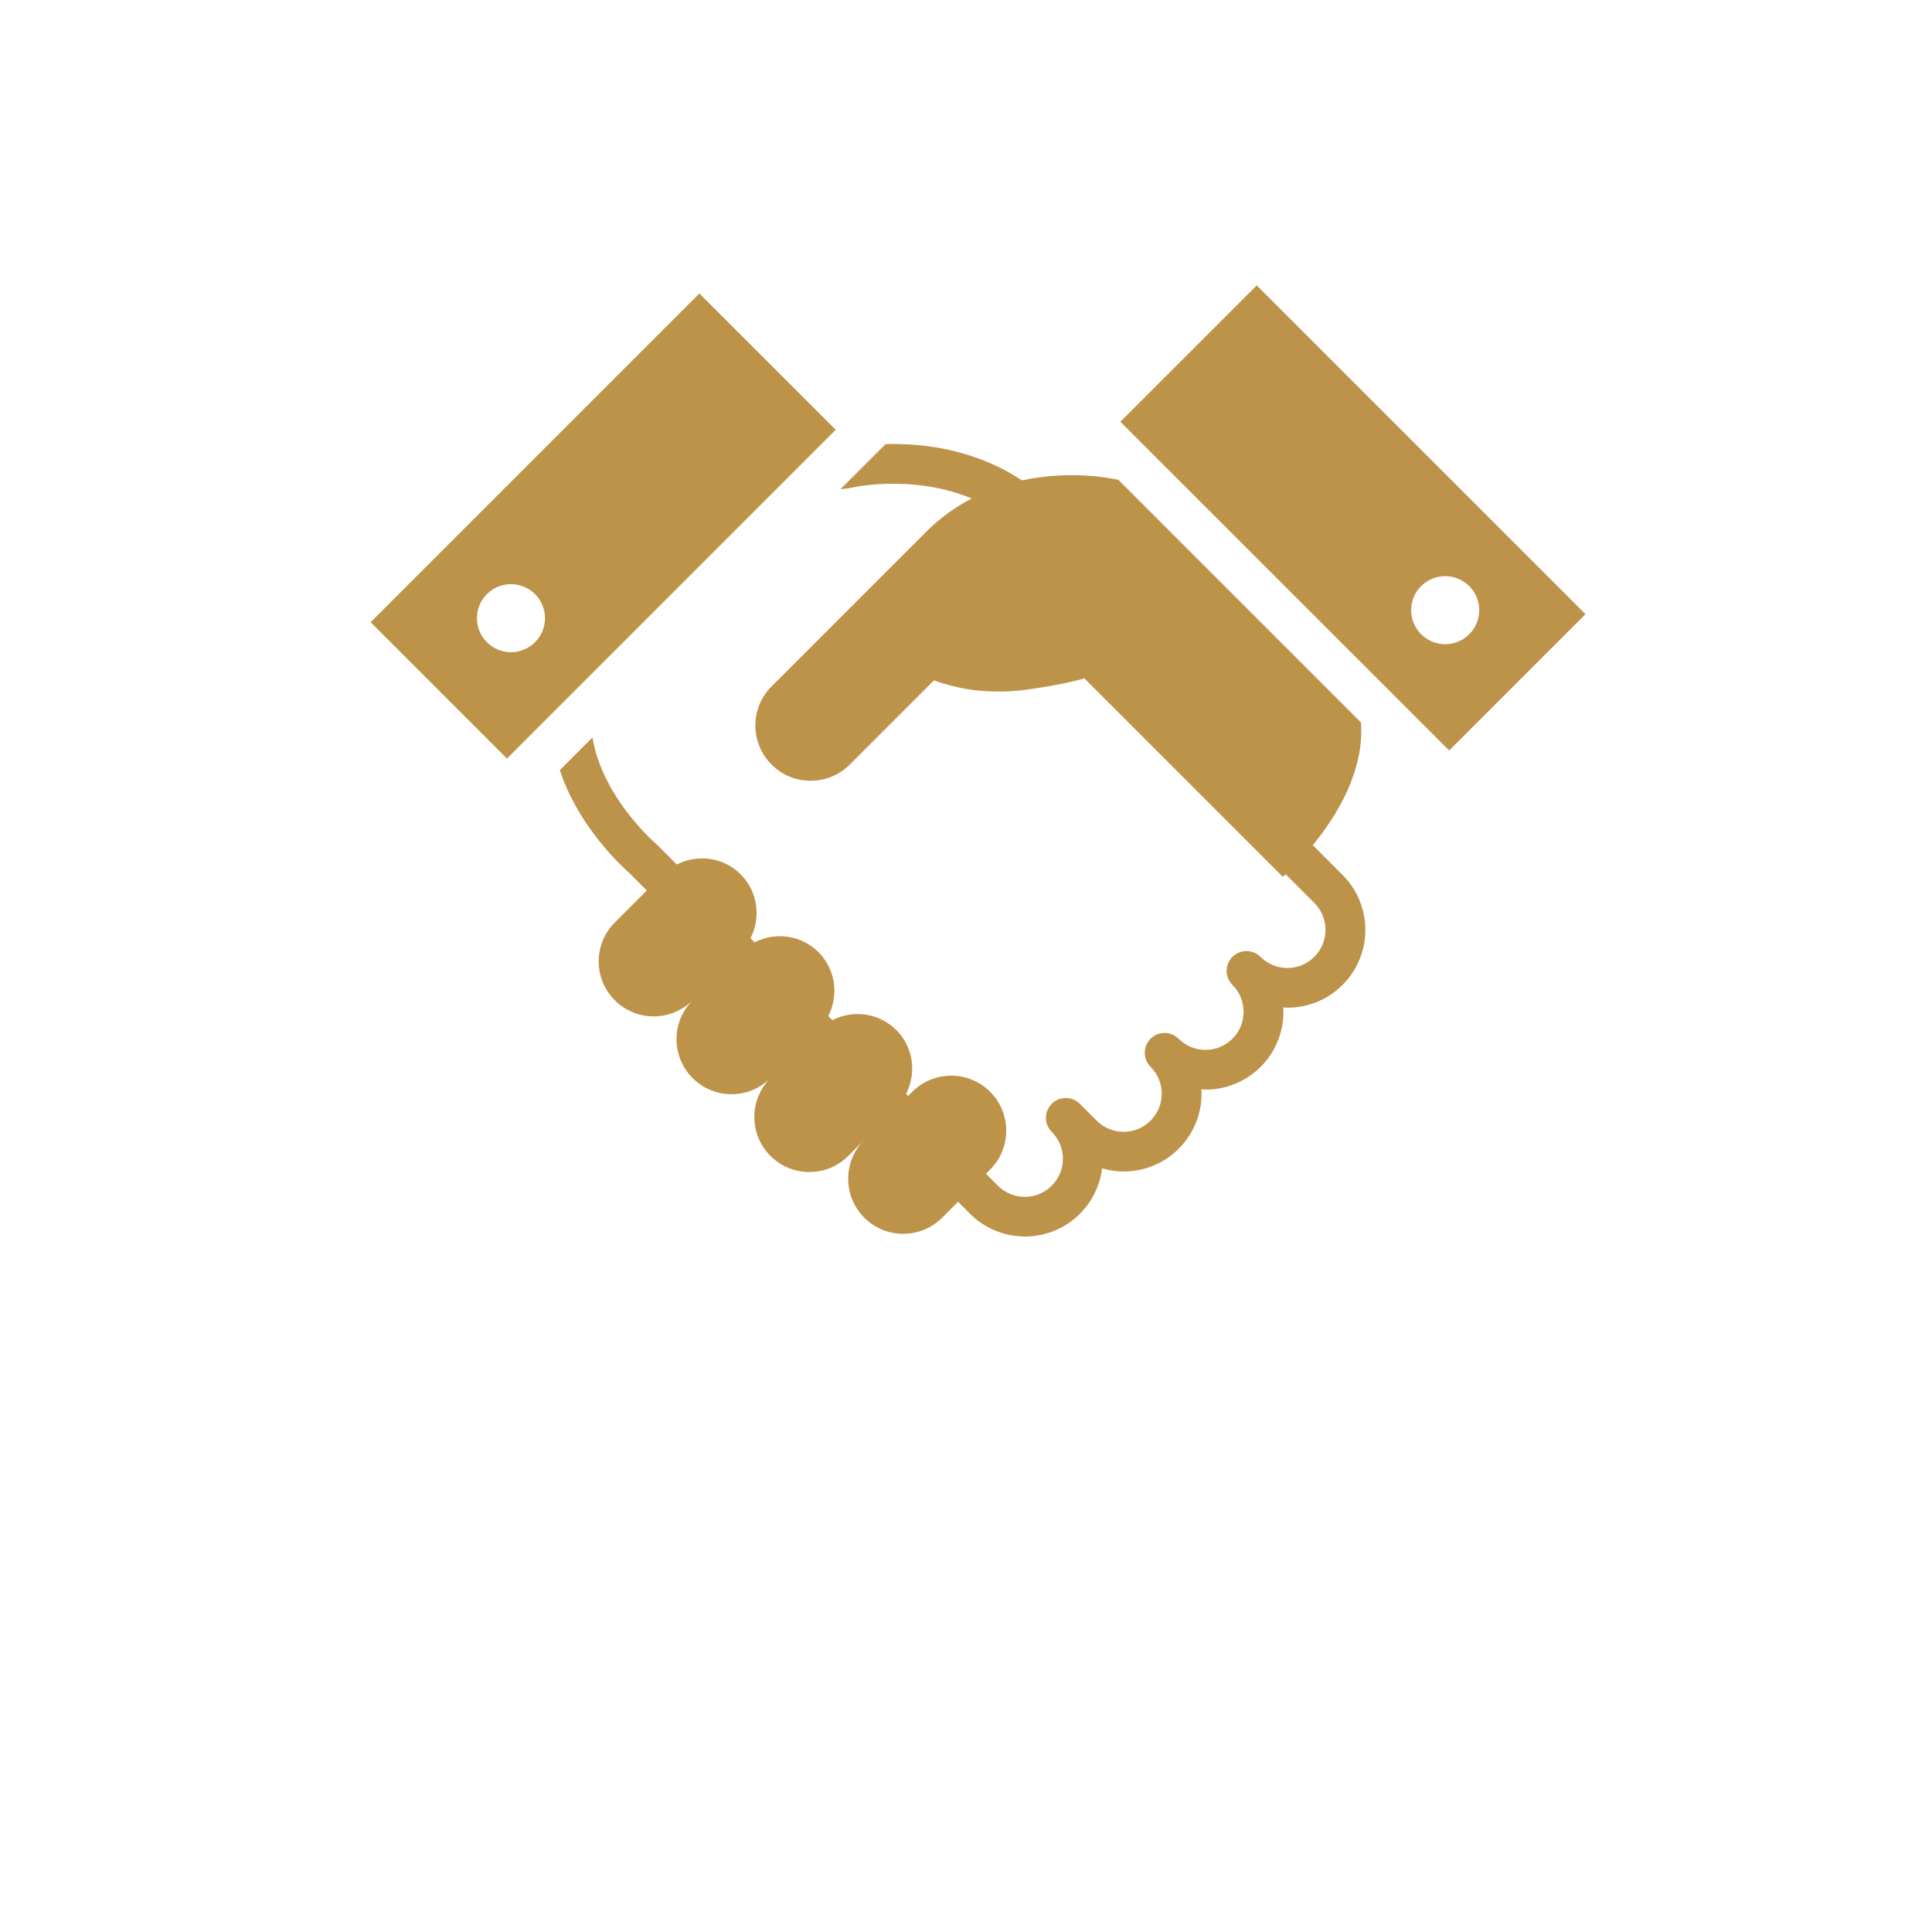
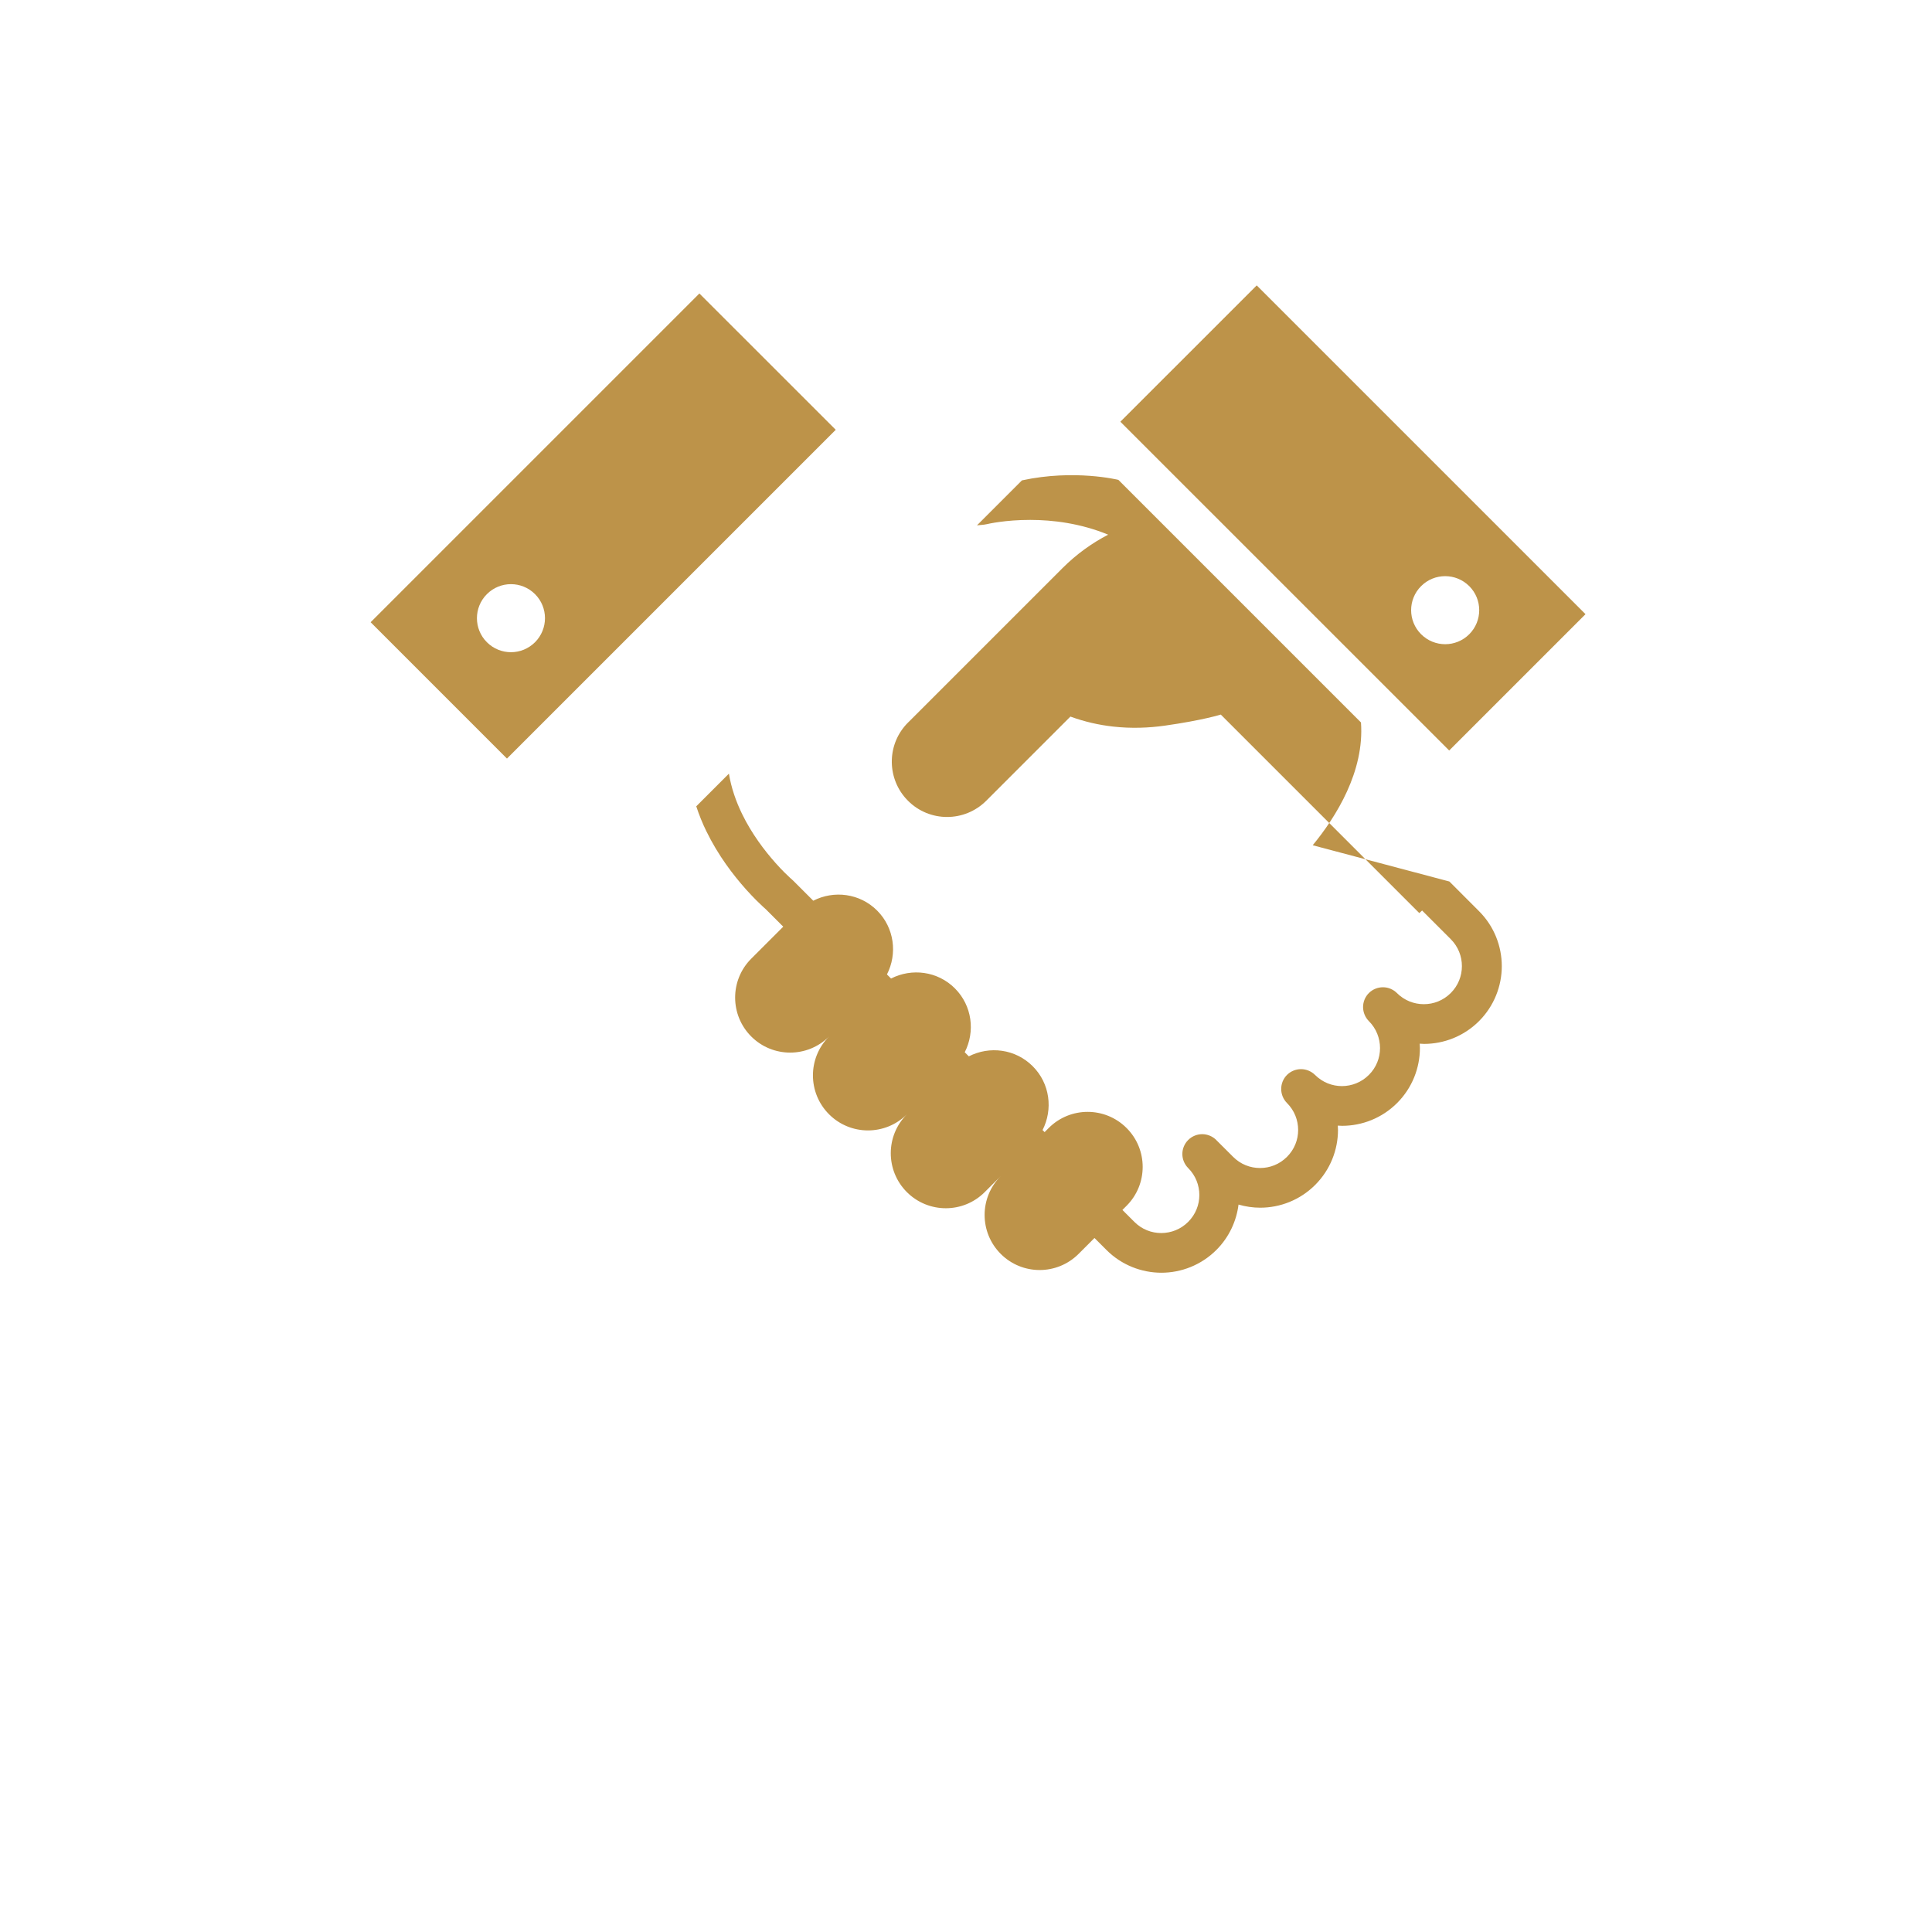
<svg xmlns="http://www.w3.org/2000/svg" id="_レイヤー_1" data-name="レイヤー_1" viewBox="0 0 500 500">
  <defs>
    <style>
      .cls-1 {
        fill: #fff;
        filter: url(#drop-shadow-1);
      }

      .cls-2 {
        fill: #bd9349;
      }
    </style>
    <filter id="drop-shadow-1" filterUnits="userSpaceOnUse">
      <feOffset dx="6" dy="4" />
      <feGaussianBlur result="blur" stdDeviation="5" />
      <feFlood flood-color="#9b791b" flood-opacity=".4" />
      <feComposite in2="blur" operator="in" />
      <feComposite in="SourceGraphic" />
    </filter>
  </defs>
  <polygon class="cls-1" points="32.95 .6 32.95 482 254.55 401.56 476.15 482 476.15 .6 32.95 .6" />
  <g>
-     <path class="cls-2" d="M258.51,120.9h0s0,0,0,0Z" />
-     <path class="cls-2" d="M339.73,218.75c6.1-7.43,13.41-19.13,12.49-31.78l-62.78-62.78s-11.37-2.82-24.96.13c-1.97-1.28-3.96-2.45-5.96-3.42-10.17-4.94-20.33-6.06-27.93-5.99-.49,0-.95.02-1.42.04l-11.64,11.64,1.82-.18c.21-.02.53-.08.74-.13.28-.07,4.8-1.11,11.22-1.1,5.75,0,12.99.86,20.17,3.82-4.07,2.12-8.09,4.93-11.84,8.68-20.75,20.75-39.62,39.62-39.62,39.62h0c-.11.12-.23.22-.34.33-5.38,5.37-5.58,13.95-.62,19.58.19.21.4.44.62.66,5.58,5.59,14.64,5.59,20.24,0l21.79-21.79c3.76,1.37,7.45,2.18,11,2.58,4.83.55,9.37.34,13.41-.23,9.84-1.39,14.51-2.87,14.51-2.87l51.37,51.37s.29-.25.73-.66l7.42,7.42c1.93,1.94,2.88,4.43,2.88,6.97,0,2.53-.95,5.03-2.89,6.97-1.94,1.93-4.43,2.88-6.96,2.88-2.54,0-5.03-.95-6.97-2.88-.96-.96-2.28-1.51-3.63-1.5-1.36,0-2.68.55-3.63,1.5-.96.96-1.5,2.28-1.5,3.63s.55,2.67,1.5,3.63c1.93,1.93,2.88,4.43,2.89,6.97,0,2.53-.95,5.03-2.89,6.96-1.94,1.93-4.43,2.88-6.96,2.89-2.54,0-5.03-.96-6.97-2.89-.96-.95-2.28-1.5-3.63-1.5-1.36,0-2.68.55-3.63,1.5-.96.96-1.5,2.28-1.5,3.64s.55,2.67,1.5,3.63c1.93,1.93,2.88,4.43,2.89,6.96,0,2.54-.95,5.03-2.89,6.97-1.94,1.94-4.43,2.89-6.97,2.89-2.54,0-5.03-.95-6.97-2.89l-4.35-4.34s-.01-.02-.02-.03c-.95-.95-2.28-1.5-3.63-1.5s-2.68.55-3.63,1.51c-.96.95-1.51,2.28-1.51,3.63s.55,2.67,1.51,3.63c1.93,1.94,2.88,4.43,2.89,6.97,0,2.53-.96,5.03-2.89,6.96-1.93,1.93-4.43,2.88-6.96,2.89-2.54,0-5.03-.95-6.97-2.89l-3.09-3.09,1.07-1.07c5.56-5.56,5.57-14.58,0-20.14-5.56-5.56-14.58-5.56-20.14,0l-1.07,1.07-.53-.53c2.74-5.36,1.93-12.06-2.55-16.53-4.48-4.48-11.18-5.29-16.53-2.55l-1.06-1.06c2.74-5.35,1.93-12.05-2.54-16.53-4.48-4.48-11.18-5.29-16.53-2.55l-1.06-1.06c2.74-5.35,1.93-12.05-2.54-16.53-4.48-4.48-11.18-5.29-16.53-2.55l-5.14-5.14-.31-.29s-.83-.71-2.03-1.91c-.65-.65-1.43-1.47-2.28-2.42h0s-.11-.13-.11-.13l.02.02c-2.7-3.03-6.09-7.45-8.6-12.64-1.56-3.22-2.78-6.71-3.38-10.37l-8.45,8.45c.74,2.25,1.61,4.4,2.59,6.4,3.09,6.36,7.04,11.45,10.18,14.98v.03s.13.12.13.12h0c.98,1.08,1.88,2.03,2.66,2.81,1.22,1.21,2.1,2,2.47,2.33l4.48,4.48-8.28,8.28c-5.56,5.56-5.56,14.58,0,20.14,5.56,5.56,14.58,5.56,20.14,0-5.57,5.56-5.56,14.58,0,20.14,5.56,5.56,14.58,5.56,20.14,0-5.56,5.56-5.56,14.58,0,20.14,5.57,5.56,14.58,5.56,20.14,0l8.27-8.27h0l-4.12,4.12c-5.57,5.56-5.56,14.58,0,20.14,5.56,5.56,14.57,5.56,20.14,0l4.12-4.12,3.09,3.09c3.91,3.92,9.1,5.9,14.23,5.9,5.13,0,10.31-1.98,14.23-5.9,3.28-3.28,5.19-7.45,5.73-11.74,1.83.53,3.72.81,5.61.81,5.14,0,10.31-1.98,14.23-5.9,3.92-3.92,5.9-9.1,5.9-14.22,0-.38-.04-.75-.05-1.12.37.02.75.05,1.12.05,5.13,0,10.31-1.98,14.23-5.9,3.92-3.92,5.9-9.1,5.9-14.23,0-.38-.03-.76-.05-1.13.37.02.75.06,1.12.06,5.13,0,10.31-1.98,14.22-5.89,3.92-3.92,5.9-9.1,5.9-14.23,0-5.14-1.97-10.32-5.89-14.23l-7.67-7.68Z" />
+     <path class="cls-2" d="M339.73,218.75c6.1-7.43,13.41-19.13,12.49-31.78l-62.78-62.78s-11.37-2.82-24.96.13l-11.64,11.64,1.82-.18c.21-.02.53-.08.74-.13.28-.07,4.8-1.11,11.22-1.1,5.75,0,12.99.86,20.17,3.82-4.07,2.12-8.09,4.93-11.84,8.68-20.75,20.75-39.62,39.62-39.62,39.62h0c-.11.12-.23.22-.34.33-5.38,5.37-5.58,13.95-.62,19.58.19.21.4.44.62.66,5.58,5.59,14.64,5.59,20.24,0l21.79-21.79c3.76,1.37,7.45,2.18,11,2.58,4.83.55,9.37.34,13.41-.23,9.84-1.39,14.51-2.87,14.51-2.87l51.37,51.37s.29-.25.73-.66l7.42,7.42c1.93,1.94,2.88,4.43,2.88,6.97,0,2.53-.95,5.03-2.89,6.97-1.94,1.93-4.43,2.88-6.96,2.88-2.54,0-5.03-.95-6.97-2.88-.96-.96-2.28-1.51-3.63-1.5-1.36,0-2.68.55-3.63,1.5-.96.96-1.5,2.28-1.5,3.63s.55,2.67,1.5,3.63c1.93,1.93,2.88,4.43,2.89,6.97,0,2.53-.95,5.03-2.89,6.96-1.94,1.93-4.43,2.88-6.96,2.89-2.54,0-5.03-.96-6.97-2.89-.96-.95-2.28-1.5-3.63-1.5-1.36,0-2.68.55-3.63,1.5-.96.96-1.5,2.28-1.5,3.64s.55,2.67,1.5,3.63c1.93,1.93,2.88,4.43,2.89,6.96,0,2.54-.95,5.03-2.89,6.97-1.94,1.94-4.43,2.89-6.97,2.89-2.54,0-5.03-.95-6.97-2.89l-4.35-4.34s-.01-.02-.02-.03c-.95-.95-2.28-1.5-3.63-1.5s-2.68.55-3.63,1.51c-.96.95-1.51,2.28-1.51,3.63s.55,2.67,1.51,3.63c1.93,1.94,2.88,4.43,2.89,6.97,0,2.53-.96,5.03-2.89,6.96-1.93,1.93-4.43,2.88-6.96,2.89-2.54,0-5.03-.95-6.97-2.89l-3.09-3.09,1.07-1.07c5.56-5.56,5.57-14.58,0-20.14-5.56-5.56-14.58-5.56-20.14,0l-1.07,1.07-.53-.53c2.74-5.36,1.93-12.06-2.55-16.53-4.48-4.48-11.18-5.29-16.53-2.55l-1.06-1.06c2.74-5.35,1.93-12.05-2.54-16.53-4.48-4.48-11.18-5.29-16.53-2.55l-1.06-1.06c2.74-5.35,1.93-12.05-2.54-16.53-4.48-4.48-11.18-5.29-16.53-2.55l-5.14-5.14-.31-.29s-.83-.71-2.03-1.91c-.65-.65-1.43-1.47-2.28-2.42h0s-.11-.13-.11-.13l.02.02c-2.7-3.03-6.09-7.45-8.6-12.64-1.56-3.22-2.78-6.71-3.38-10.37l-8.45,8.45c.74,2.25,1.61,4.4,2.59,6.4,3.09,6.36,7.04,11.45,10.18,14.98v.03s.13.12.13.12h0c.98,1.08,1.88,2.03,2.66,2.81,1.22,1.21,2.1,2,2.47,2.33l4.48,4.48-8.28,8.28c-5.56,5.56-5.56,14.58,0,20.14,5.56,5.56,14.58,5.56,20.14,0-5.57,5.56-5.56,14.58,0,20.14,5.56,5.56,14.58,5.56,20.14,0-5.56,5.56-5.56,14.58,0,20.14,5.57,5.56,14.58,5.56,20.14,0l8.27-8.27h0l-4.12,4.12c-5.57,5.56-5.56,14.58,0,20.14,5.56,5.56,14.57,5.56,20.14,0l4.12-4.12,3.09,3.09c3.91,3.92,9.1,5.9,14.23,5.9,5.13,0,10.31-1.98,14.23-5.9,3.28-3.28,5.19-7.45,5.73-11.74,1.83.53,3.72.81,5.61.81,5.14,0,10.31-1.98,14.23-5.9,3.92-3.92,5.9-9.1,5.9-14.22,0-.38-.04-.75-.05-1.12.37.02.75.05,1.12.05,5.13,0,10.31-1.98,14.23-5.9,3.92-3.92,5.9-9.1,5.9-14.23,0-.38-.03-.76-.05-1.13.37.02.75.06,1.12.06,5.13,0,10.31-1.98,14.22-5.89,3.92-3.92,5.9-9.1,5.9-14.23,0-5.14-1.97-10.32-5.89-14.23l-7.67-7.68Z" />
    <path class="cls-2" d="M181.01,75.94l-85.09,85.09,35.28,35.29,85.09-85.09-35.29-35.28ZM138.46,166.21c-3.44,3.44-9.01,3.44-12.45,0-3.44-3.43-3.44-9.01,0-12.45,3.44-3.44,9.01-3.44,12.45,0,3.44,3.43,3.44,9.01,0,12.45Z" />
    <path class="cls-2" d="M325.24,73.86l-35.29,35.28,85.1,85.09,35.28-35.28-85.09-85.09ZM367.78,164.14c-3.44-3.44-3.44-9.02,0-12.45,3.44-3.44,9.01-3.44,12.46,0,3.44,3.43,3.44,9.01,0,12.45-3.44,3.44-9.01,3.44-12.46,0Z" />
  </g>
</svg>